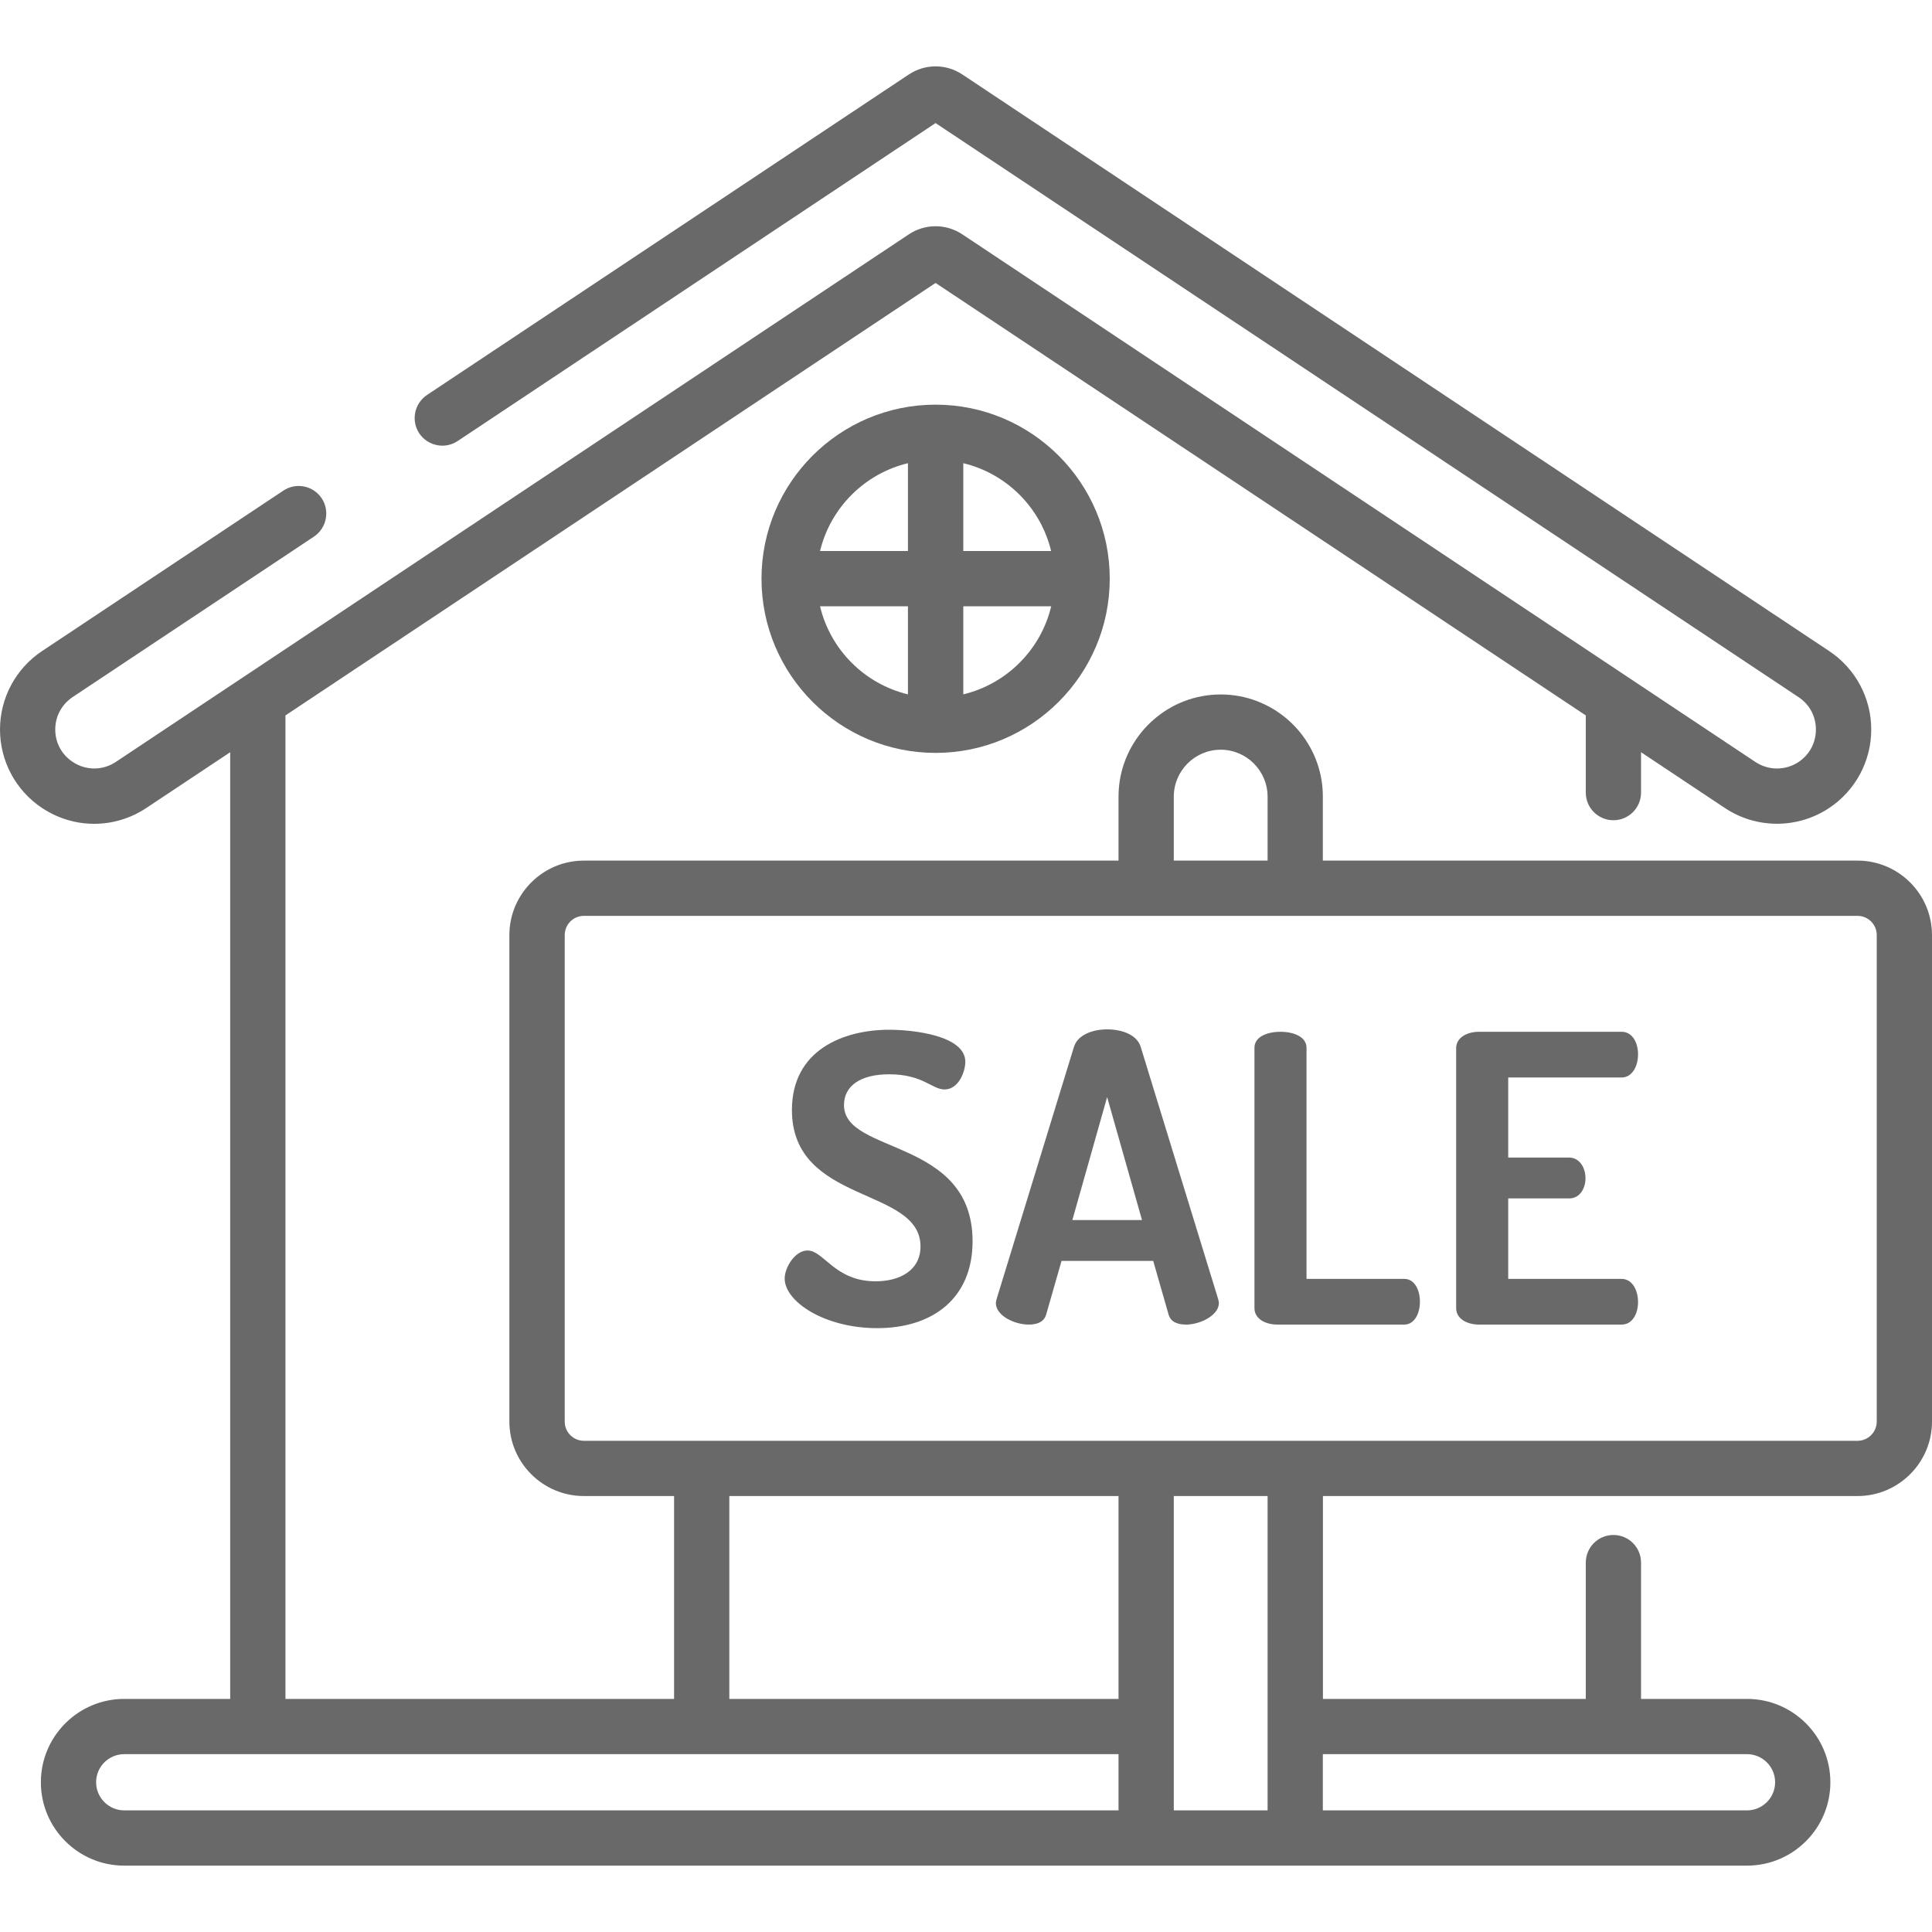
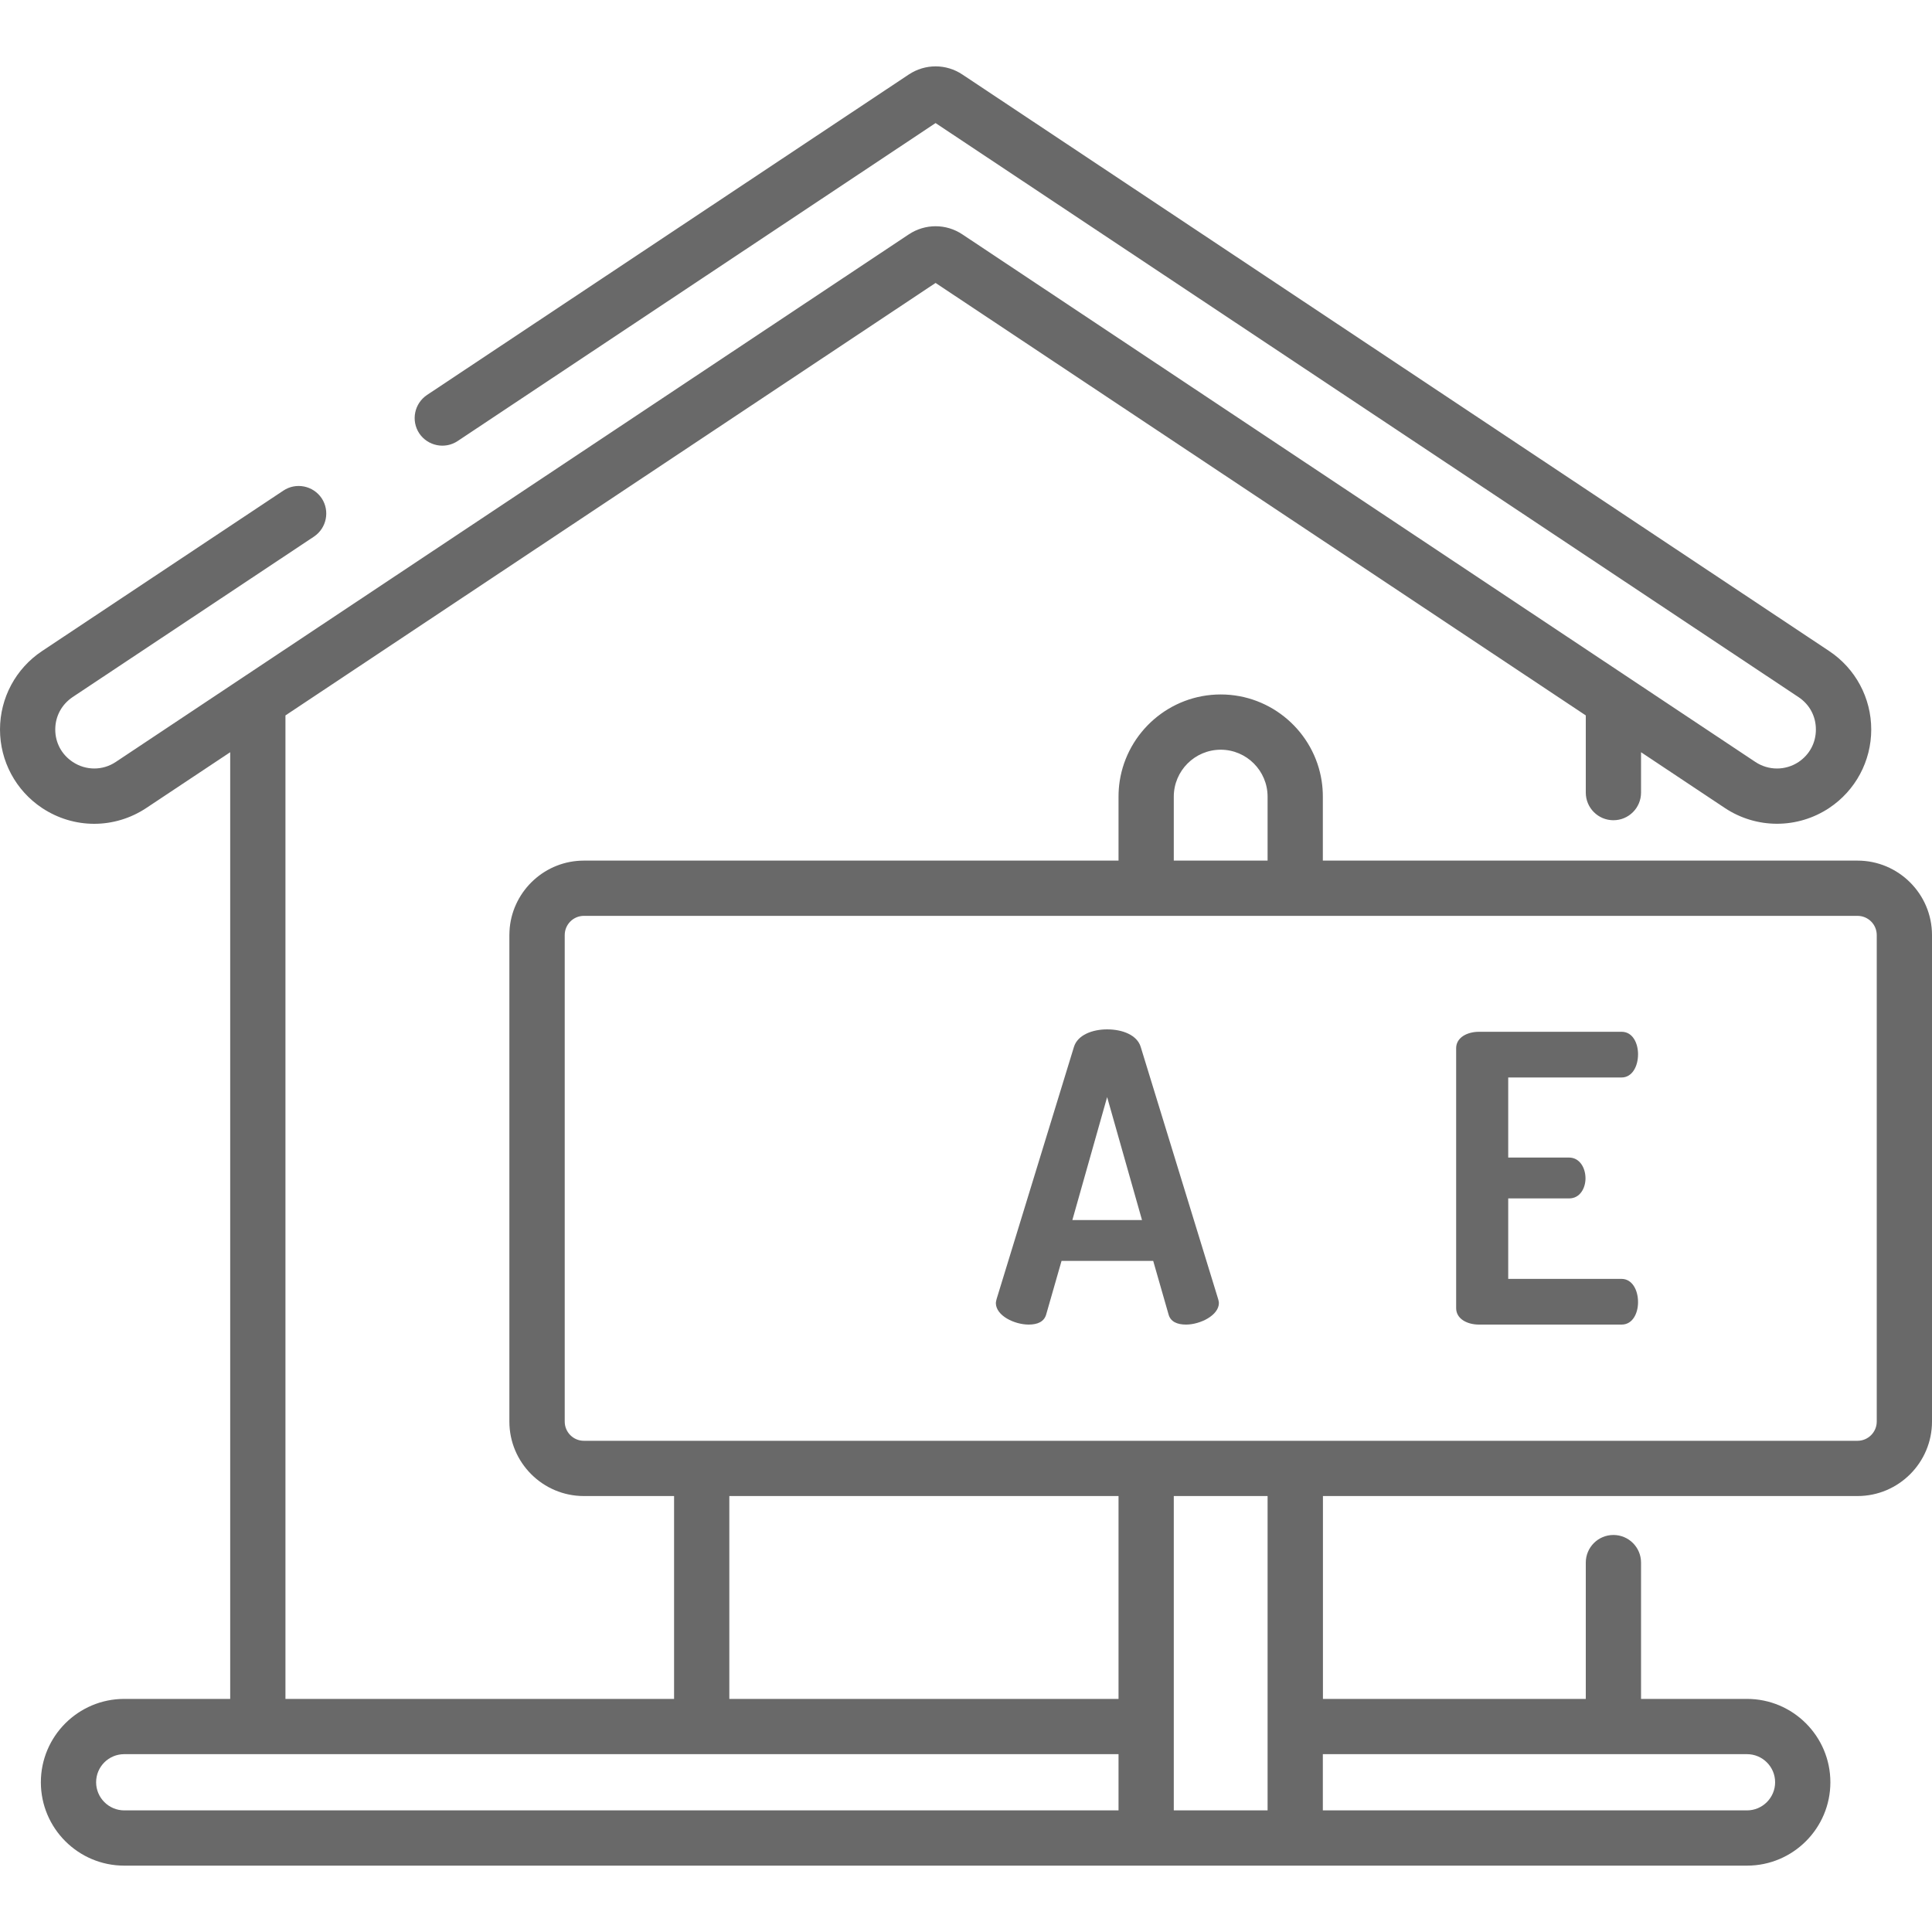
<svg xmlns="http://www.w3.org/2000/svg" width="20" height="20" viewBox="0 0 20 20" fill="none">
  <g clip-path="url(#clip0_1467_4307)">
    <path d="M19.229 8.909H13.694V8.247C13.694 8.192 13.69 8.138 13.682 8.086C13.605 7.579 13.165 7.189 12.637 7.189C12.108 7.189 11.669 7.579 11.591 8.086C11.583 8.138 11.579 8.192 11.579 8.247V8.909H6.044C5.646 8.909 5.317 9.213 5.277 9.601C5.275 9.627 5.273 9.653 5.273 9.68V14.716C5.273 15.141 5.619 15.487 6.044 15.487H6.978V17.587H2.955V7.406L9.685 2.929L16.416 7.406V8.205C16.416 8.363 16.544 8.491 16.702 8.491C16.86 8.491 16.988 8.363 16.988 8.205V7.787L17.855 8.364C18.183 8.582 18.608 8.582 18.936 8.364C19.208 8.183 19.371 7.879 19.371 7.552C19.371 7.225 19.208 6.921 18.936 6.74L9.962 0.771C9.794 0.659 9.577 0.659 9.408 0.771L4.42 4.089C4.289 4.177 4.253 4.354 4.34 4.486C4.428 4.617 4.606 4.653 4.737 4.566L9.685 1.274L18.619 7.217C18.733 7.293 18.798 7.415 18.798 7.552C18.798 7.689 18.733 7.811 18.619 7.888C18.483 7.978 18.308 7.978 18.172 7.888L9.962 2.426C9.794 2.314 9.577 2.314 9.408 2.426L1.198 7.888C1.063 7.978 0.888 7.978 0.752 7.887C0.638 7.811 0.572 7.689 0.572 7.552C0.572 7.415 0.638 7.293 0.752 7.216L3.25 5.555C3.381 5.467 3.417 5.29 3.33 5.158C3.242 5.027 3.064 4.991 2.933 5.079L0.435 6.74C0.163 6.921 0 7.225 0 7.552C0 7.879 0.163 8.183 0.435 8.364C0.599 8.473 0.787 8.528 0.975 8.528C1.163 8.528 1.351 8.473 1.515 8.364L2.383 7.787V17.587H1.286C0.81 17.587 0.423 17.974 0.423 18.45C0.423 18.926 0.81 19.313 1.286 19.313H18.085C18.561 19.313 18.948 18.926 18.948 18.45C18.948 17.974 18.561 17.587 18.085 17.587H16.988V16.176C16.988 16.018 16.86 15.89 16.702 15.89C16.544 15.89 16.416 16.018 16.416 16.176V17.587H13.695V15.487H19.229C19.654 15.487 20 15.141 20 14.716V9.68C20 9.255 19.654 8.909 19.229 8.909ZM12.151 8.247C12.151 7.979 12.369 7.761 12.637 7.761C12.904 7.761 13.122 7.979 13.122 8.247V8.909H12.151V8.247ZM11.579 18.741H1.286C1.126 18.741 0.995 18.61 0.995 18.45C0.995 18.289 1.125 18.159 1.286 18.159H11.579V18.741ZM11.579 17.587H7.55V15.487H11.579V17.587ZM13.122 18.741H12.151V15.487H13.122V18.741ZM16.702 18.159H18.085C18.245 18.159 18.376 18.289 18.376 18.45C18.376 18.61 18.245 18.741 18.085 18.741H13.694V18.159H16.702ZM19.428 14.716C19.428 14.825 19.339 14.915 19.229 14.915H13.408H11.865H7.264H6.044C5.935 14.915 5.846 14.826 5.846 14.716V9.68C5.846 9.57 5.935 9.481 6.044 9.481H11.865H13.408C13.409 9.481 13.409 9.481 13.409 9.481H19.229C19.339 9.481 19.428 9.57 19.428 9.68V14.716Z" fill="#696969" />
-     <path d="M9.685 4.189C8.691 4.189 7.883 4.997 7.883 5.991C7.883 6.985 8.691 7.794 9.685 7.794C10.679 7.794 11.488 6.985 11.488 5.991C11.488 4.997 10.679 4.189 9.685 4.189ZM9.399 7.188C8.95 7.08 8.596 6.726 8.489 6.276H9.399V7.188ZM9.399 5.704H8.489C8.597 5.256 8.951 4.902 9.399 4.795V5.704ZM9.972 4.795C10.42 4.902 10.774 5.256 10.881 5.704H9.972V4.795ZM9.972 7.188V6.276H10.882C10.775 6.726 10.421 7.08 9.972 7.188Z" fill="#696969" />
-     <path d="M8.737 11.44C8.737 11.241 8.907 11.121 9.205 11.121C9.553 11.121 9.649 11.278 9.777 11.278C9.927 11.278 9.993 11.088 9.993 10.992C9.993 10.718 9.45 10.66 9.205 10.66C8.728 10.66 8.198 10.872 8.198 11.49C8.198 12.472 9.529 12.282 9.529 12.903C9.529 13.152 9.313 13.264 9.064 13.264C8.641 13.264 8.529 12.945 8.359 12.945C8.231 12.945 8.123 13.119 8.123 13.235C8.123 13.476 8.538 13.749 9.081 13.749C9.653 13.749 10.068 13.442 10.068 12.85C10.068 11.776 8.737 11.954 8.737 11.44Z" fill="#696969" />
    <path d="M12.61 13.447L11.809 10.839C11.772 10.714 11.619 10.656 11.461 10.656C11.308 10.656 11.154 10.714 11.117 10.839L10.317 13.447C10.313 13.463 10.309 13.48 10.309 13.488C10.309 13.621 10.503 13.712 10.649 13.712C10.74 13.712 10.81 13.683 10.831 13.604L10.989 13.053H11.938L12.096 13.604C12.116 13.683 12.187 13.712 12.278 13.712C12.423 13.712 12.618 13.617 12.618 13.488C12.618 13.476 12.614 13.463 12.61 13.447ZM11.101 12.63L11.461 11.357L11.822 12.63H11.101Z" fill="#696969" />
-     <path d="M14.537 13.239H13.525V10.847C13.525 10.731 13.389 10.681 13.256 10.681C13.119 10.681 12.986 10.731 12.986 10.847V13.542C12.986 13.654 13.102 13.712 13.223 13.712H14.537C14.645 13.712 14.699 13.592 14.699 13.476C14.699 13.355 14.645 13.239 14.537 13.239Z" fill="#696969" />
    <path d="M16.787 13.239H15.613V12.406H16.243C16.36 12.406 16.413 12.294 16.413 12.199C16.413 12.087 16.351 11.983 16.243 11.983H15.613V11.154H16.787V11.154C16.894 11.154 16.957 11.042 16.957 10.913C16.957 10.801 16.903 10.681 16.787 10.681H15.31C15.19 10.681 15.074 10.739 15.074 10.851V13.542C15.074 13.654 15.19 13.712 15.31 13.712H16.787C16.903 13.712 16.957 13.592 16.957 13.48C16.957 13.351 16.894 13.239 16.787 13.239Z" fill="#696969" />
  </g>
  <defs>
    <clipPath id="clip0_1467_4307">
      <rect width="20" height="20" fill="white" />
    </clipPath>
  </defs>
</svg>